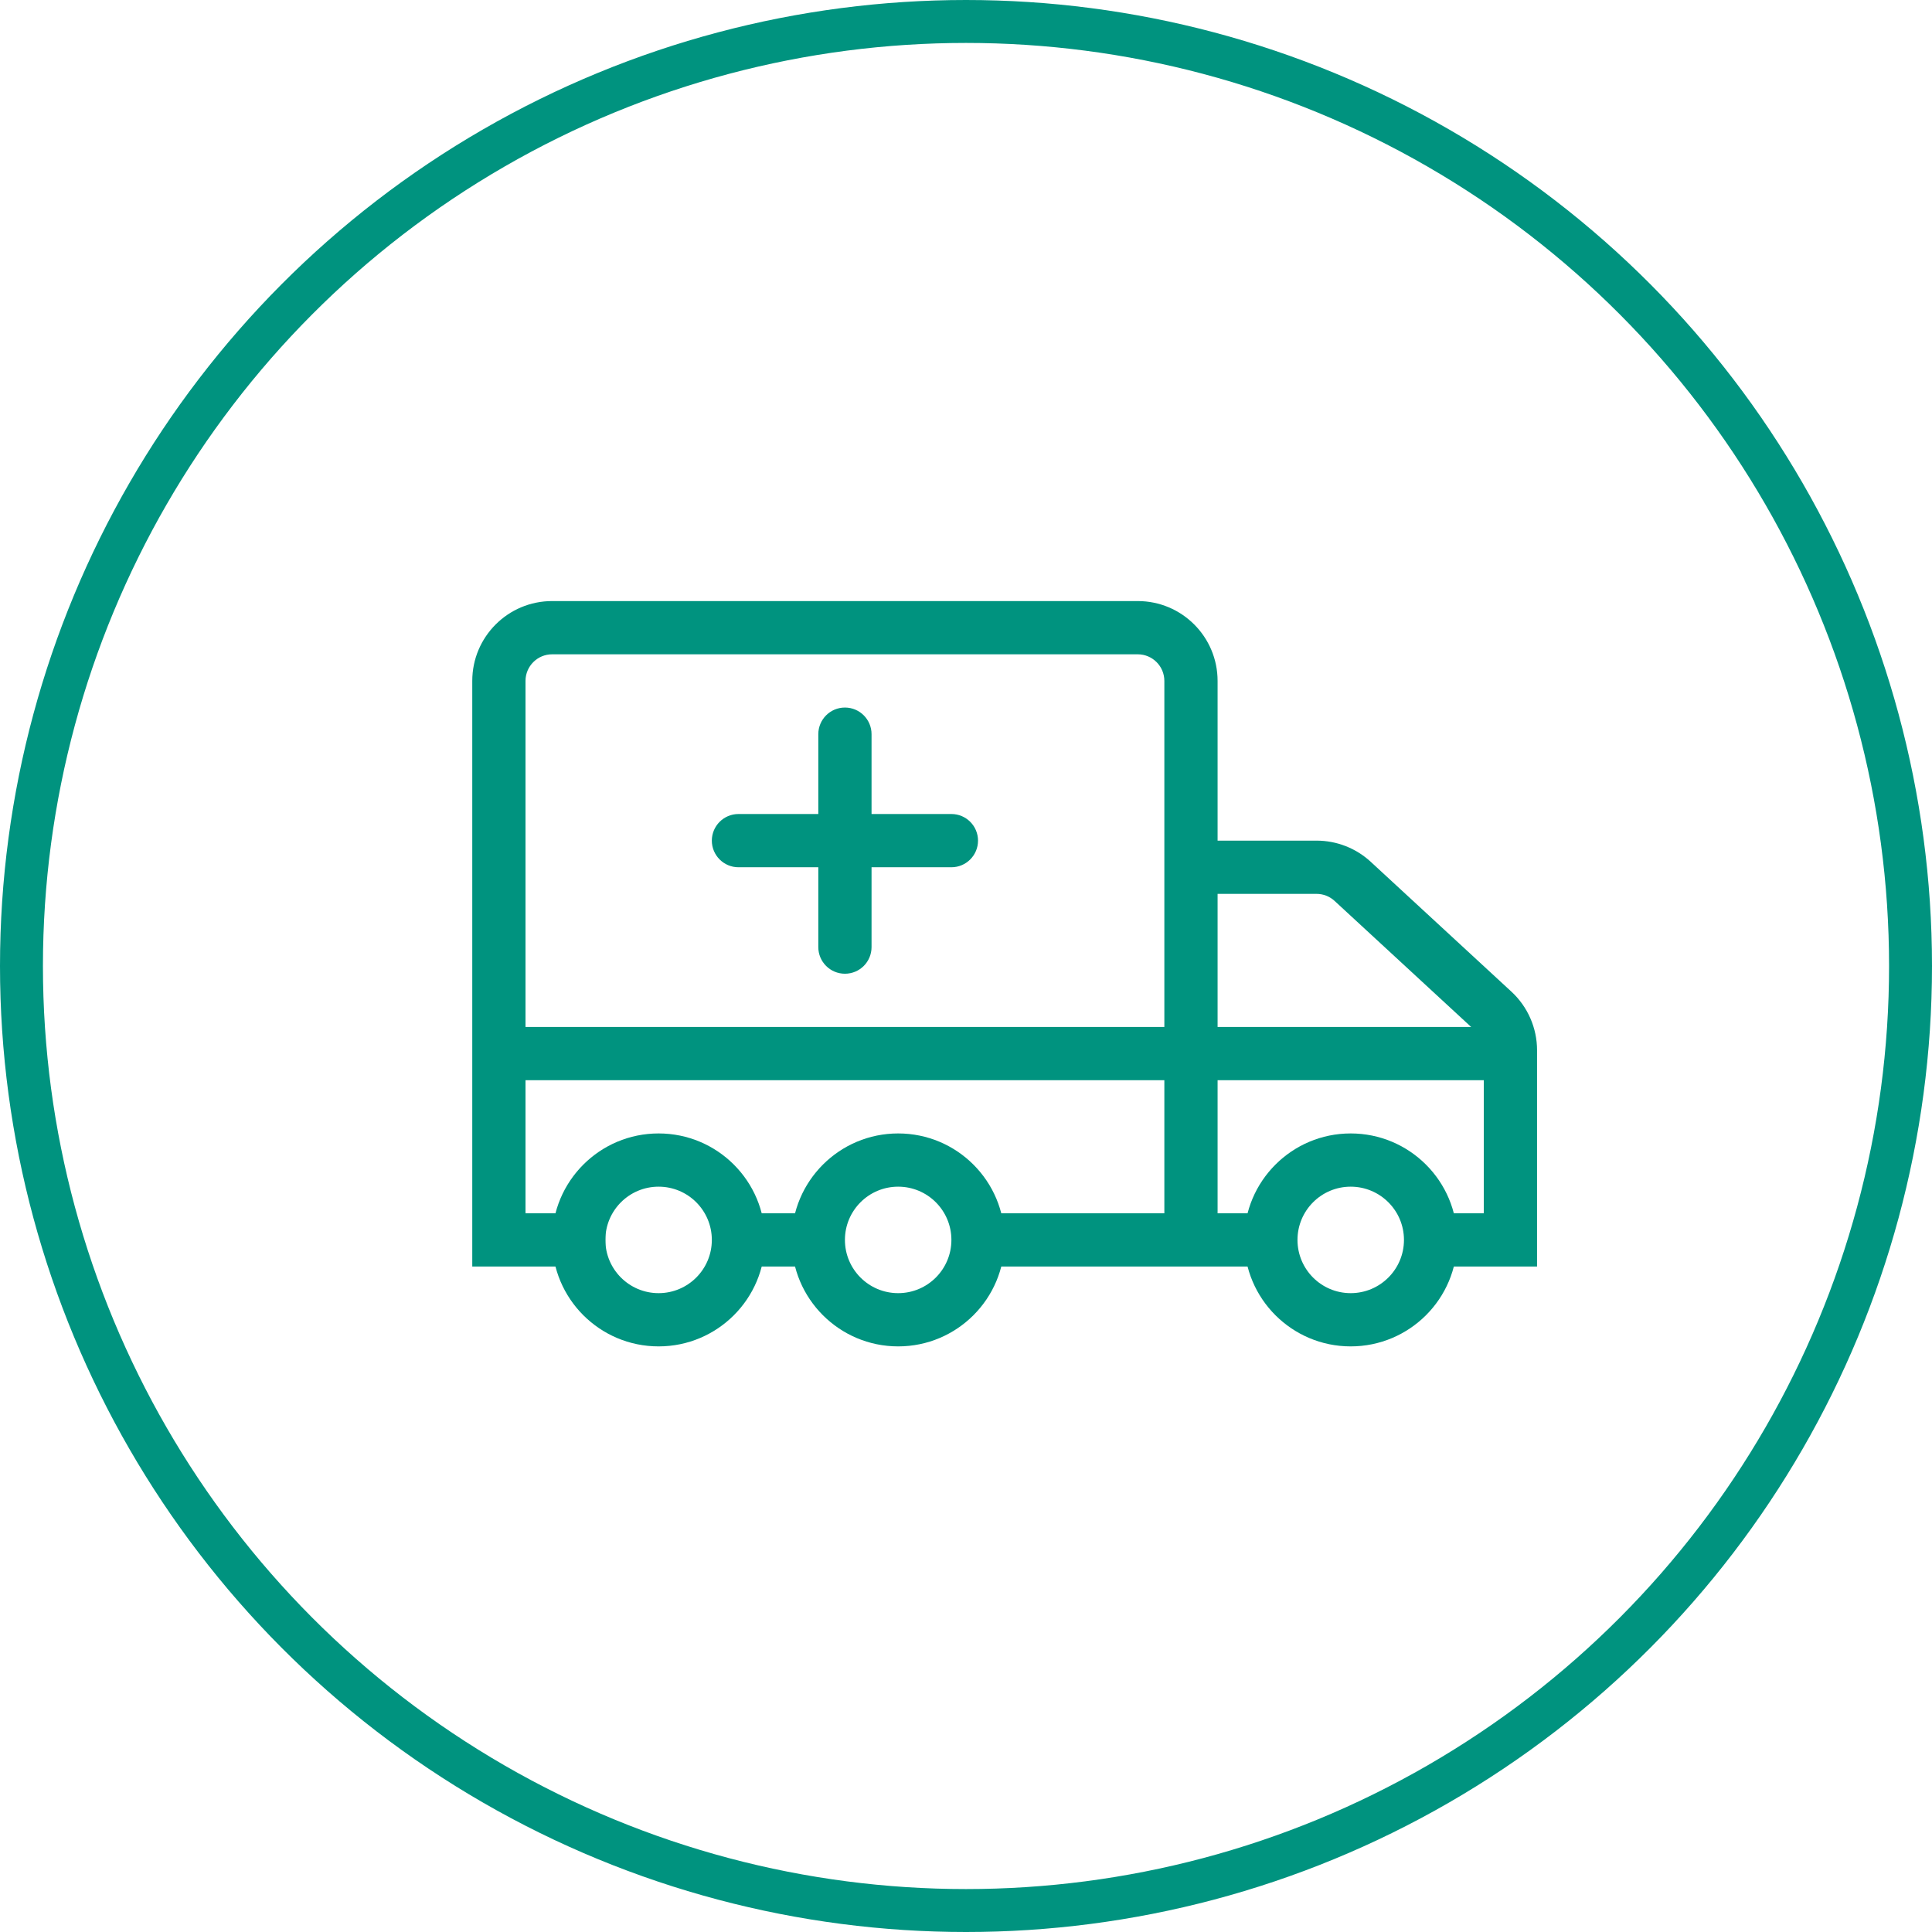
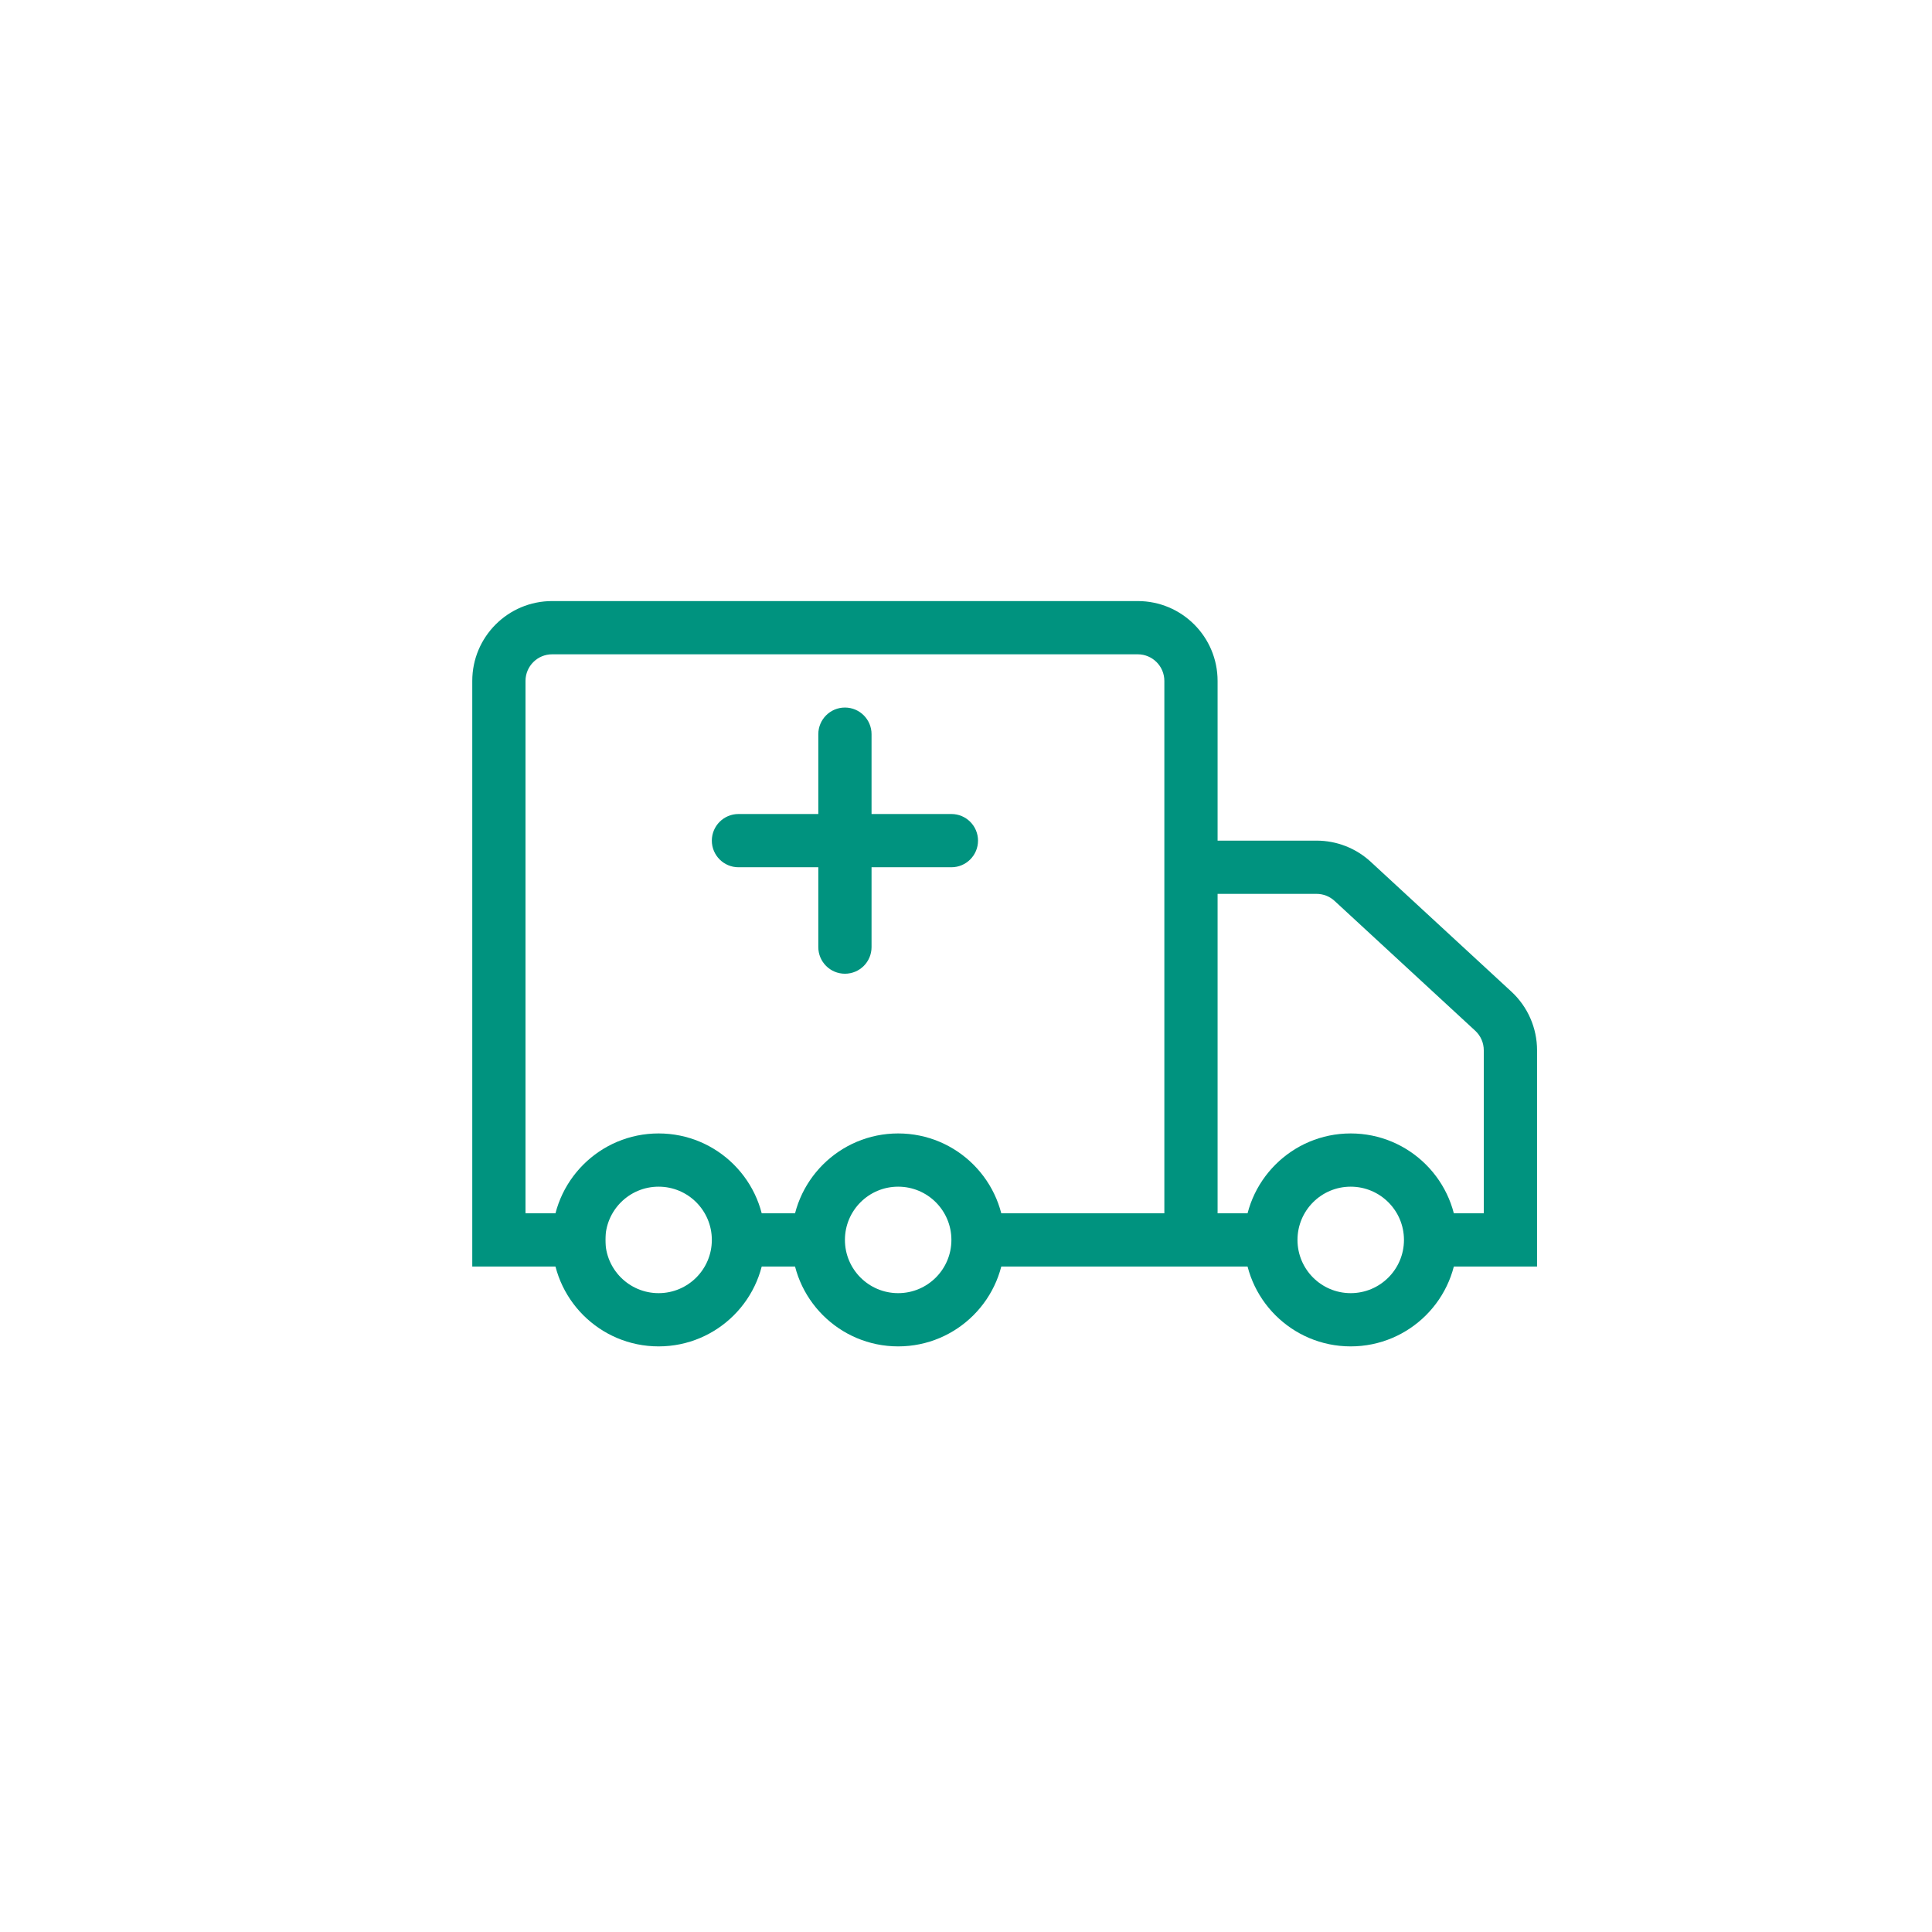
<svg xmlns="http://www.w3.org/2000/svg" width="45" height="45" viewBox="0 0 45 45" fill="none">
  <path fill-rule="evenodd" clip-rule="evenodd" d="M11 15.86C11 14.833 11.833 14 12.86 14H26.5C27.528 14 28.36 14.833 28.36 15.86V19.58H30.666C31.133 19.58 31.584 19.756 31.927 20.073L35.202 23.096C35.584 23.448 35.801 23.944 35.801 24.463V29.5H33.321V28.26H34.56V24.463C34.56 24.29 34.488 24.125 34.361 24.008L31.086 20.985C30.972 20.879 30.822 20.82 30.666 20.82H28.36V28.26H29.6V29.5H22.78V28.26H27.12V15.86C27.12 15.518 26.843 15.24 26.5 15.24H12.86C12.518 15.24 12.24 15.518 12.24 15.86V28.26H14.1V29.5H11V15.86ZM17.2 28.26H19.06V29.5H17.2V28.26Z" fill="#00937F" />
  <path fill-rule="evenodd" clip-rule="evenodd" d="M15.34 30.12C16.025 30.12 16.58 29.565 16.58 28.88C16.58 28.195 16.025 27.64 15.34 27.64C14.655 27.64 14.1 28.195 14.1 28.88C14.1 29.565 14.655 30.12 15.34 30.12ZM15.34 31.36C16.71 31.36 17.82 30.25 17.82 28.88C17.82 27.511 16.71 26.4 15.34 26.4C13.97 26.4 12.86 27.511 12.86 28.88C12.86 30.25 13.97 31.36 15.34 31.36Z" fill="#00937F" />
  <path fill-rule="evenodd" clip-rule="evenodd" d="M20.92 30.12C21.605 30.12 22.16 29.565 22.16 28.88C22.16 28.195 21.605 27.64 20.92 27.64C20.235 27.64 19.68 28.195 19.68 28.88C19.68 29.565 20.235 30.12 20.92 30.12ZM20.92 31.36C22.29 31.36 23.4 30.25 23.4 28.88C23.4 27.511 22.29 26.4 20.92 26.4C19.551 26.4 18.44 27.511 18.44 28.88C18.44 30.25 19.551 31.36 20.92 31.36Z" fill="#00937F" />
  <path fill-rule="evenodd" clip-rule="evenodd" d="M31.46 30.12C32.145 30.12 32.701 29.565 32.701 28.88C32.701 28.195 32.145 27.64 31.46 27.64C30.776 27.64 30.221 28.195 30.221 28.88C30.221 29.565 30.776 30.12 31.46 30.12ZM31.46 31.36C32.83 31.36 33.941 30.25 33.941 28.88C33.941 27.511 32.83 26.4 31.46 26.4C30.091 26.4 28.98 27.511 28.98 28.88C28.98 30.25 30.091 31.36 31.46 31.36Z" fill="#00937F" />
-   <path fill-rule="evenodd" clip-rule="evenodd" d="M35.181 25.16H11.62V23.92H35.181V25.16Z" fill="#00937F" />
  <path fill-rule="evenodd" clip-rule="evenodd" d="M19.68 16.48C20.023 16.48 20.3 16.758 20.3 17.1V22.06C20.3 22.403 20.023 22.68 19.68 22.68C19.338 22.68 19.06 22.403 19.06 22.06V17.1C19.06 16.758 19.338 16.48 19.68 16.48Z" fill="#00937F" />
  <path fill-rule="evenodd" clip-rule="evenodd" d="M16.58 19.58C16.58 19.238 16.858 18.96 17.2 18.96H22.16C22.503 18.96 22.78 19.238 22.78 19.58C22.78 19.922 22.503 20.2 22.16 20.2H17.2C16.858 20.2 16.58 19.922 16.58 19.58Z" fill="#00937F" />
-   <circle cx="22.5" cy="22.5" r="22" stroke="#00937F" />
</svg>